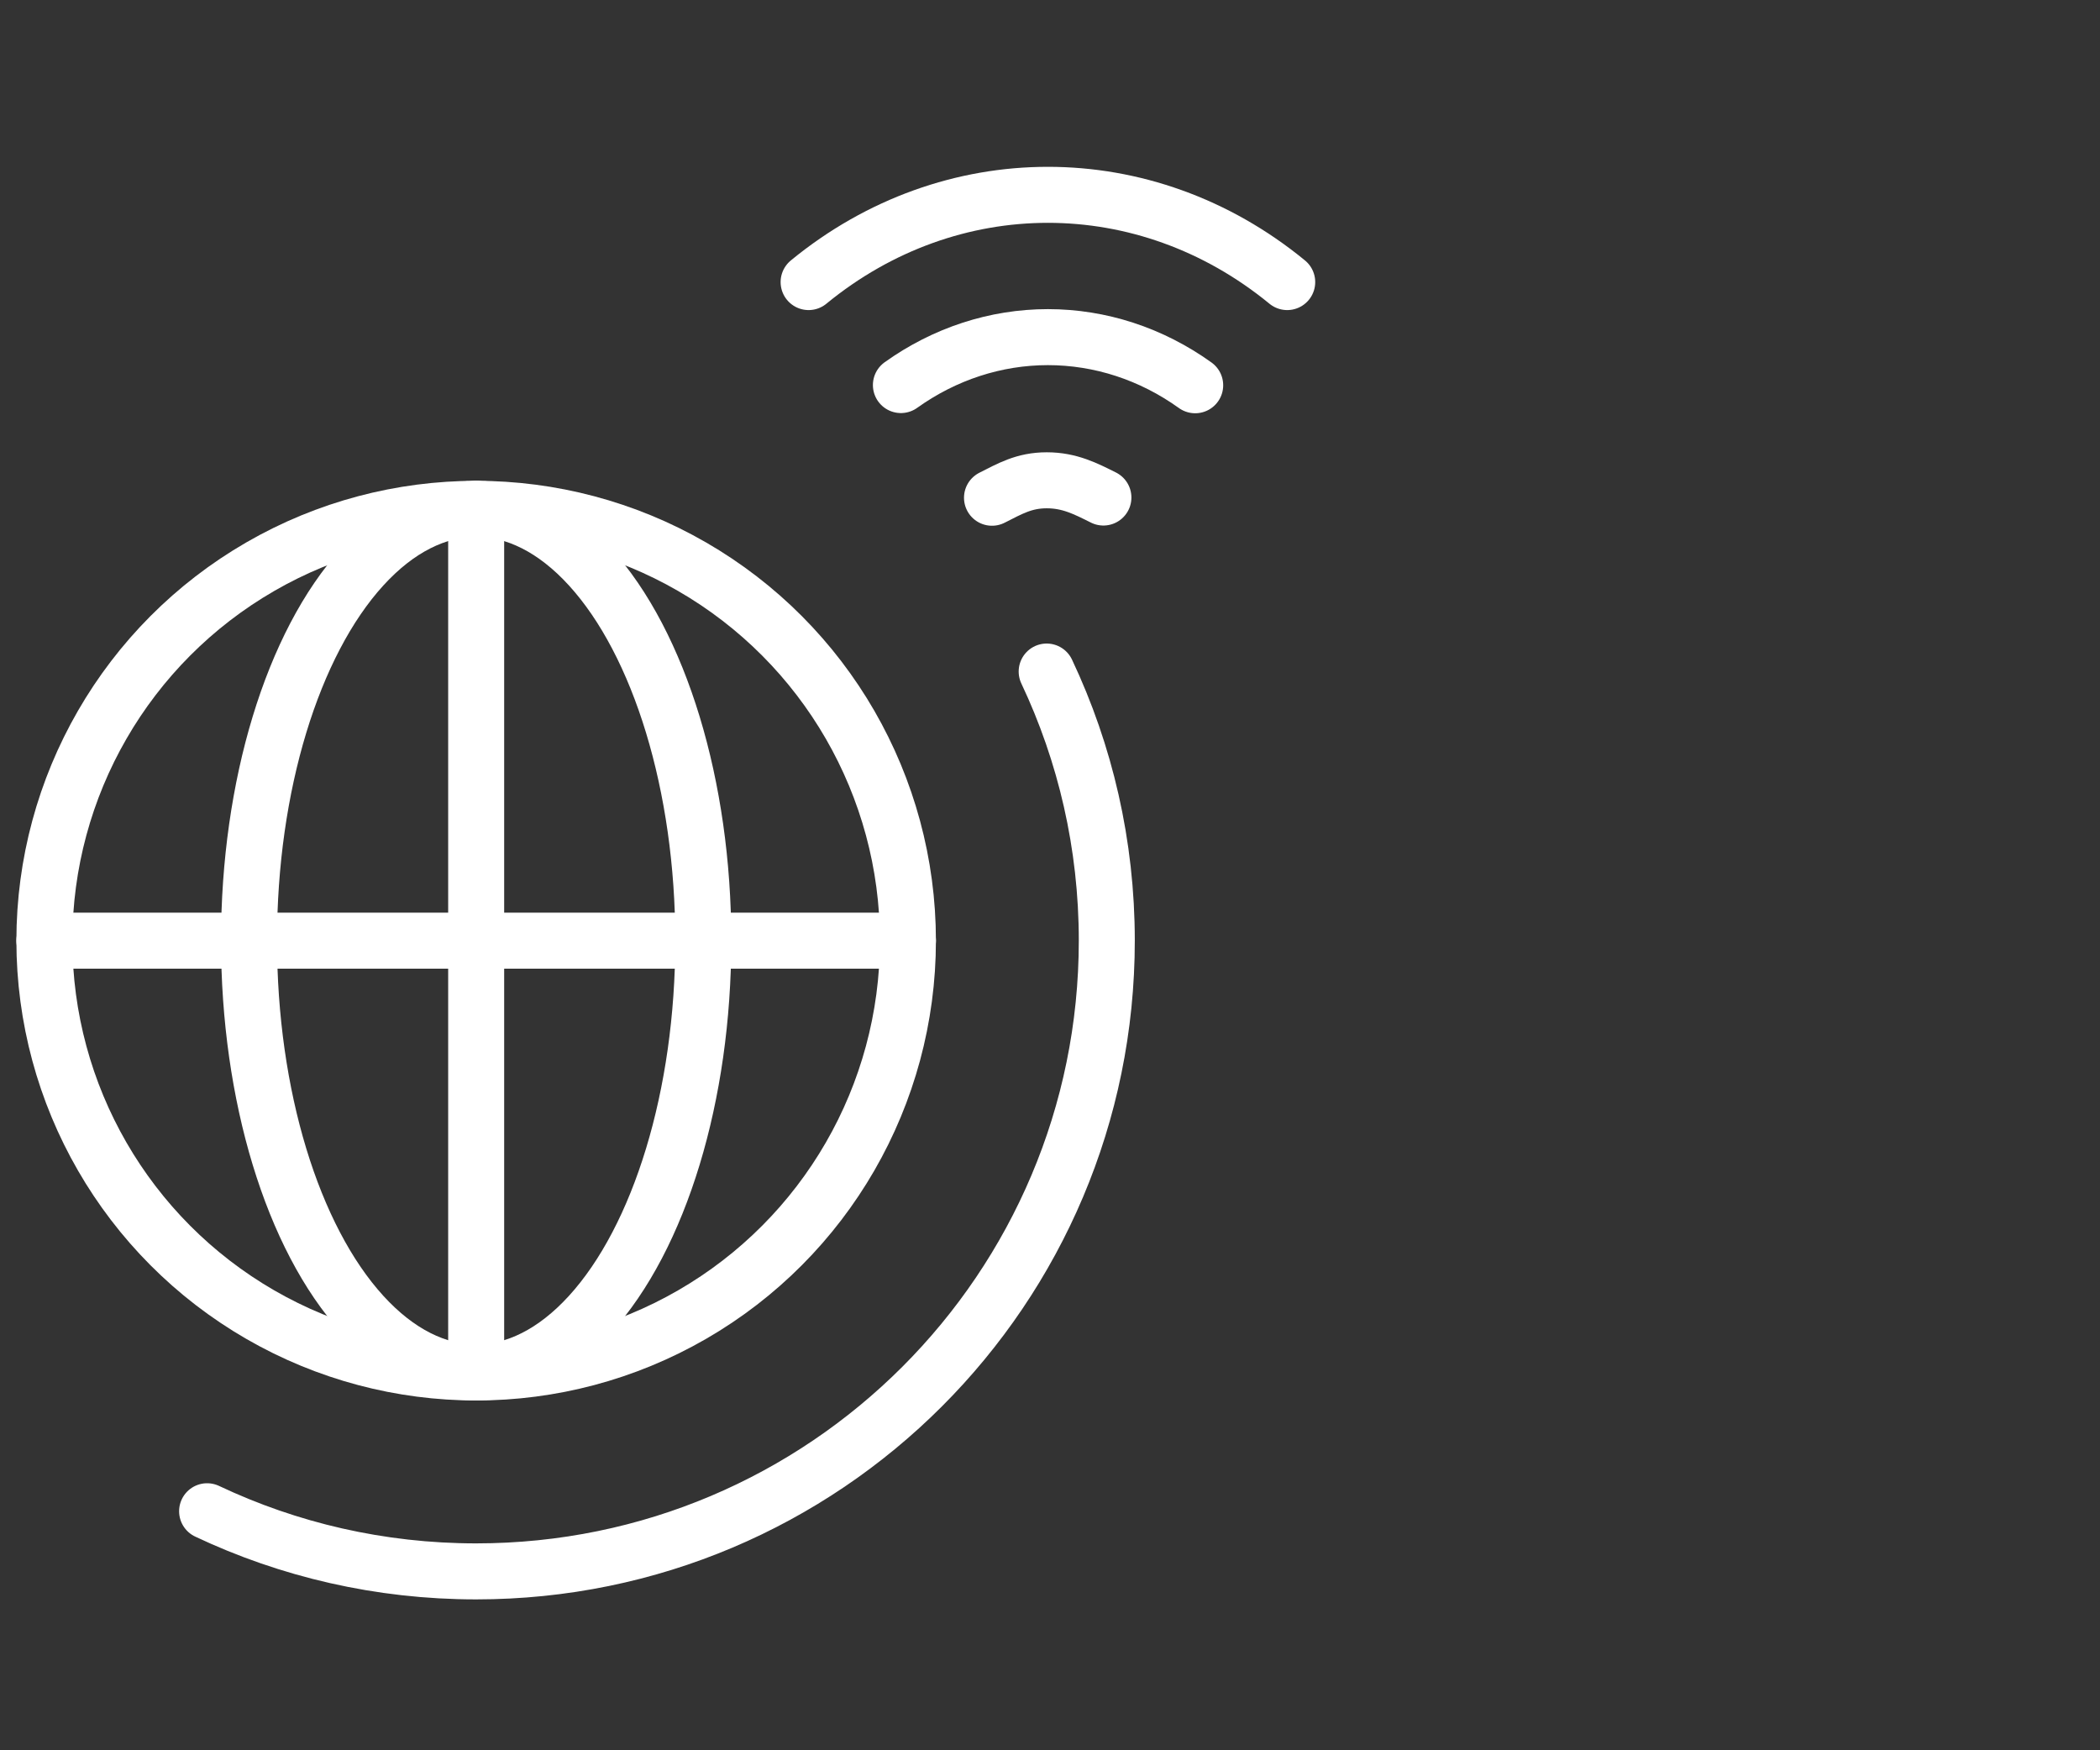
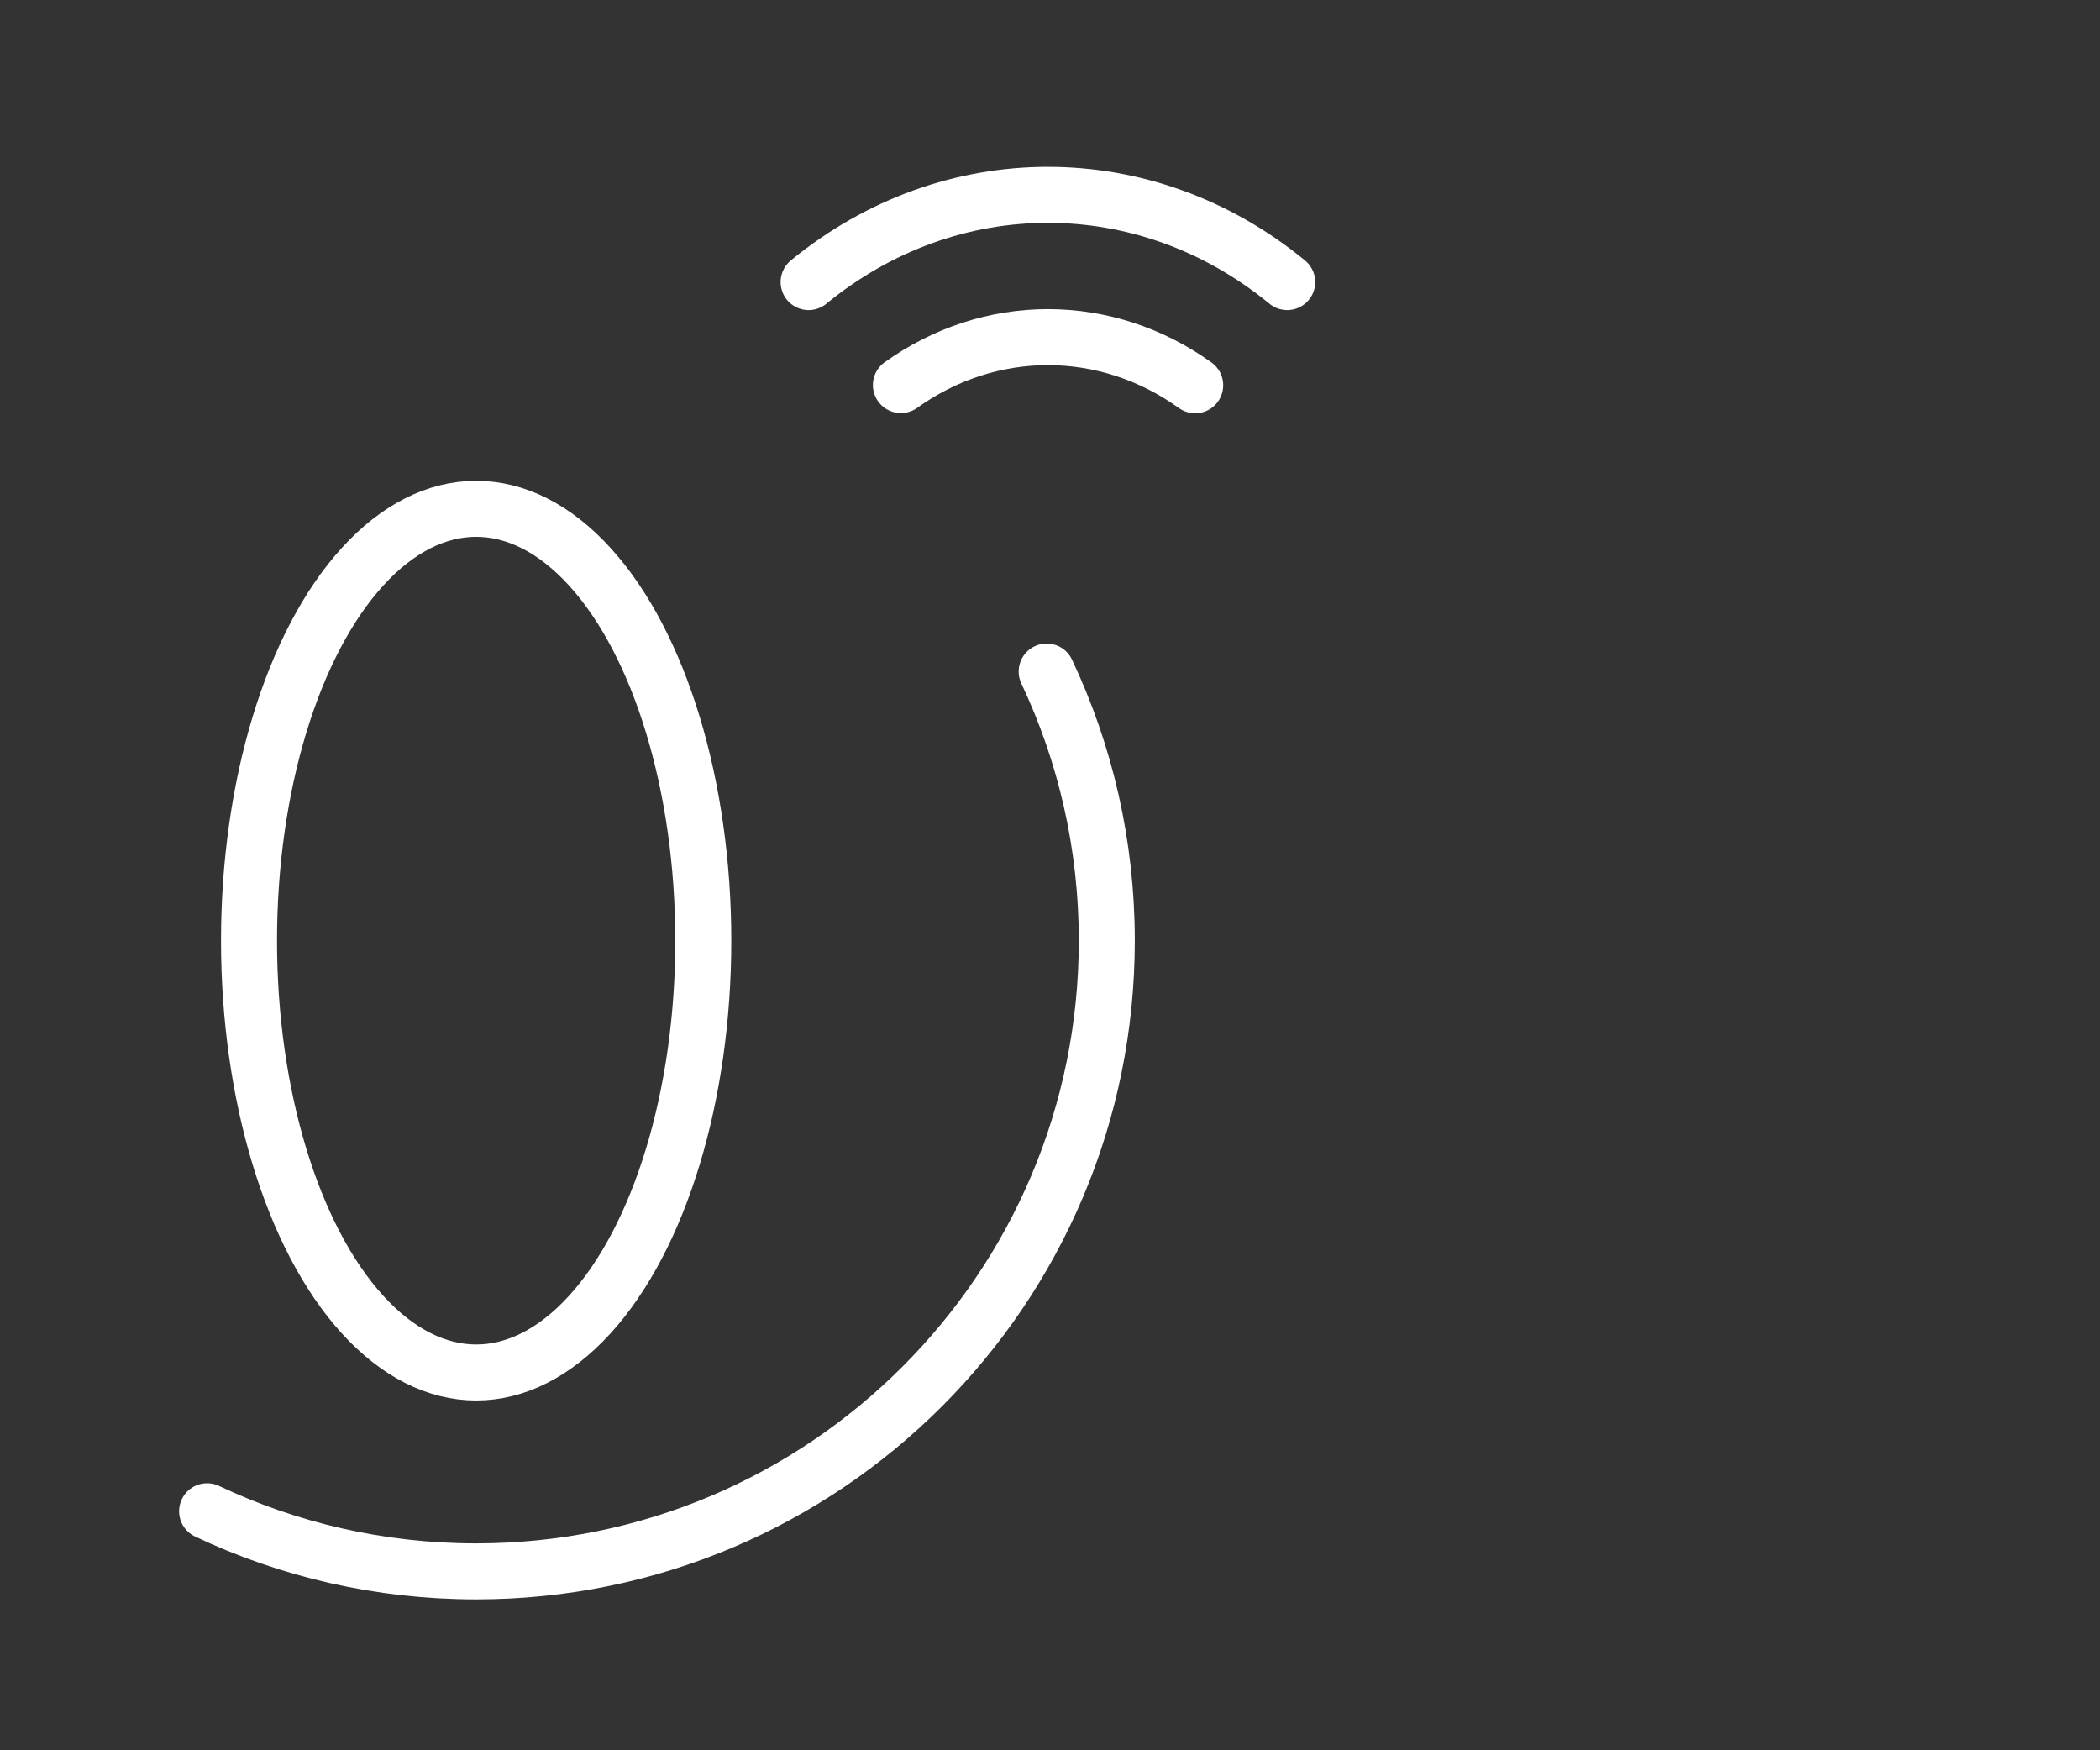
<svg xmlns="http://www.w3.org/2000/svg" width="150" height="125" viewBox="0 0 150 125">
  <rect x="0" y="0" width="150" height="125" fill="#333333" stroke="none" />
  <defs>
    <style>
      .cls-1 {
        fill: none;
        stroke: #fff;
        stroke-linecap: round;
        stroke-linejoin: round;
        stroke-width: 4px;
      }
    </style>
  </defs>
  <g id="Ebene_1" data-name="Ebene 1">
    <g>
      <path class="cls-1" d="m74.762,47.96c2.755,5.828,4.295,12.344,4.295,19.218,0,24.878-20.168,45.046-45.046,45.046-6.875,0-13.39-1.54-19.218-4.295" />
-       <circle class="cls-1" cx="34.011" cy="67.179" r="30.84" />
      <ellipse class="cls-1" cx="34.011" cy="67.179" rx="16.224" ry="30.84" />
-       <path class="cls-1" d="m3.171,67.179h61.681m-30.84-30.84v61.681" />
    </g>
  </g>
  <g id="Ebene_5" data-name="Ebene 5">
-     <path class="cls-1" d="m70.857,35.547c1.261-.635,2.282-1.246,3.912-1.246s2.781.6,4.046,1.231" />
    <path class="cls-1" d="m64.35,27.5c3.121-2.233,6.771-3.423,10.501-3.423,3.739,0,7.395,1.194,10.52,3.437" />
    <path class="cls-1" d="m57.758,20.145c10.127-8.308,24.059-8.308,34.186-0" />
  </g>
</svg>